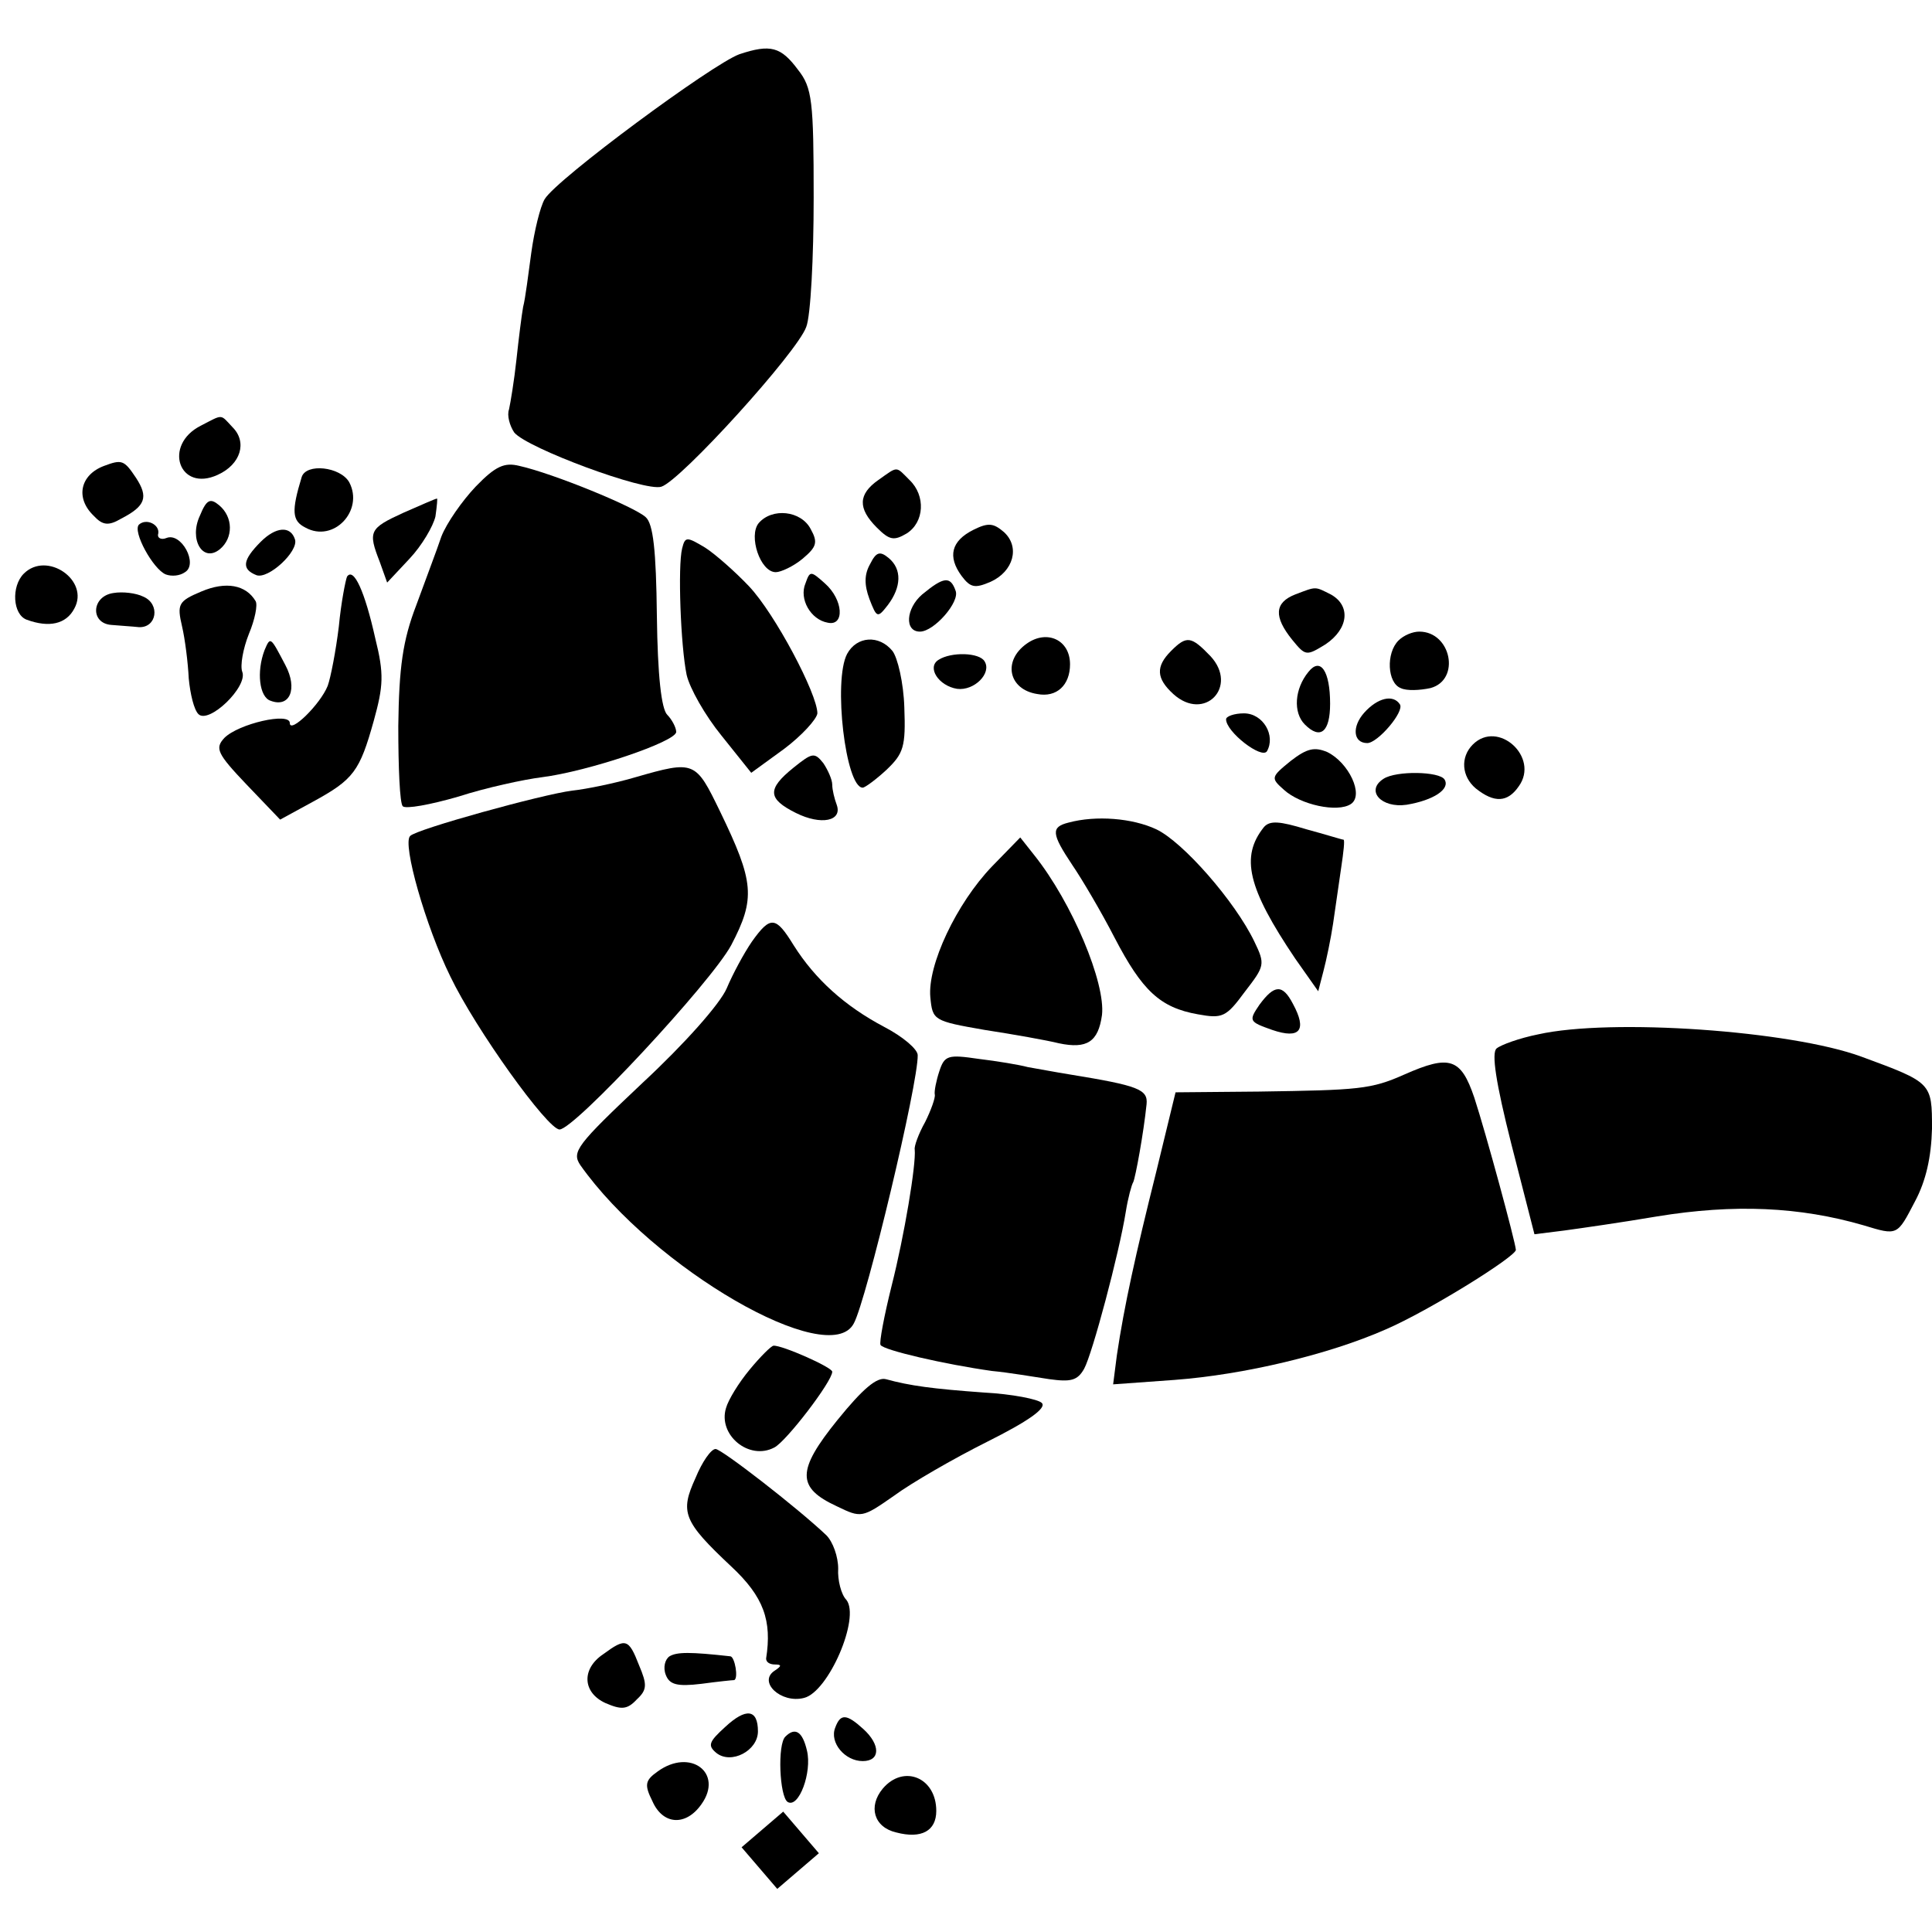
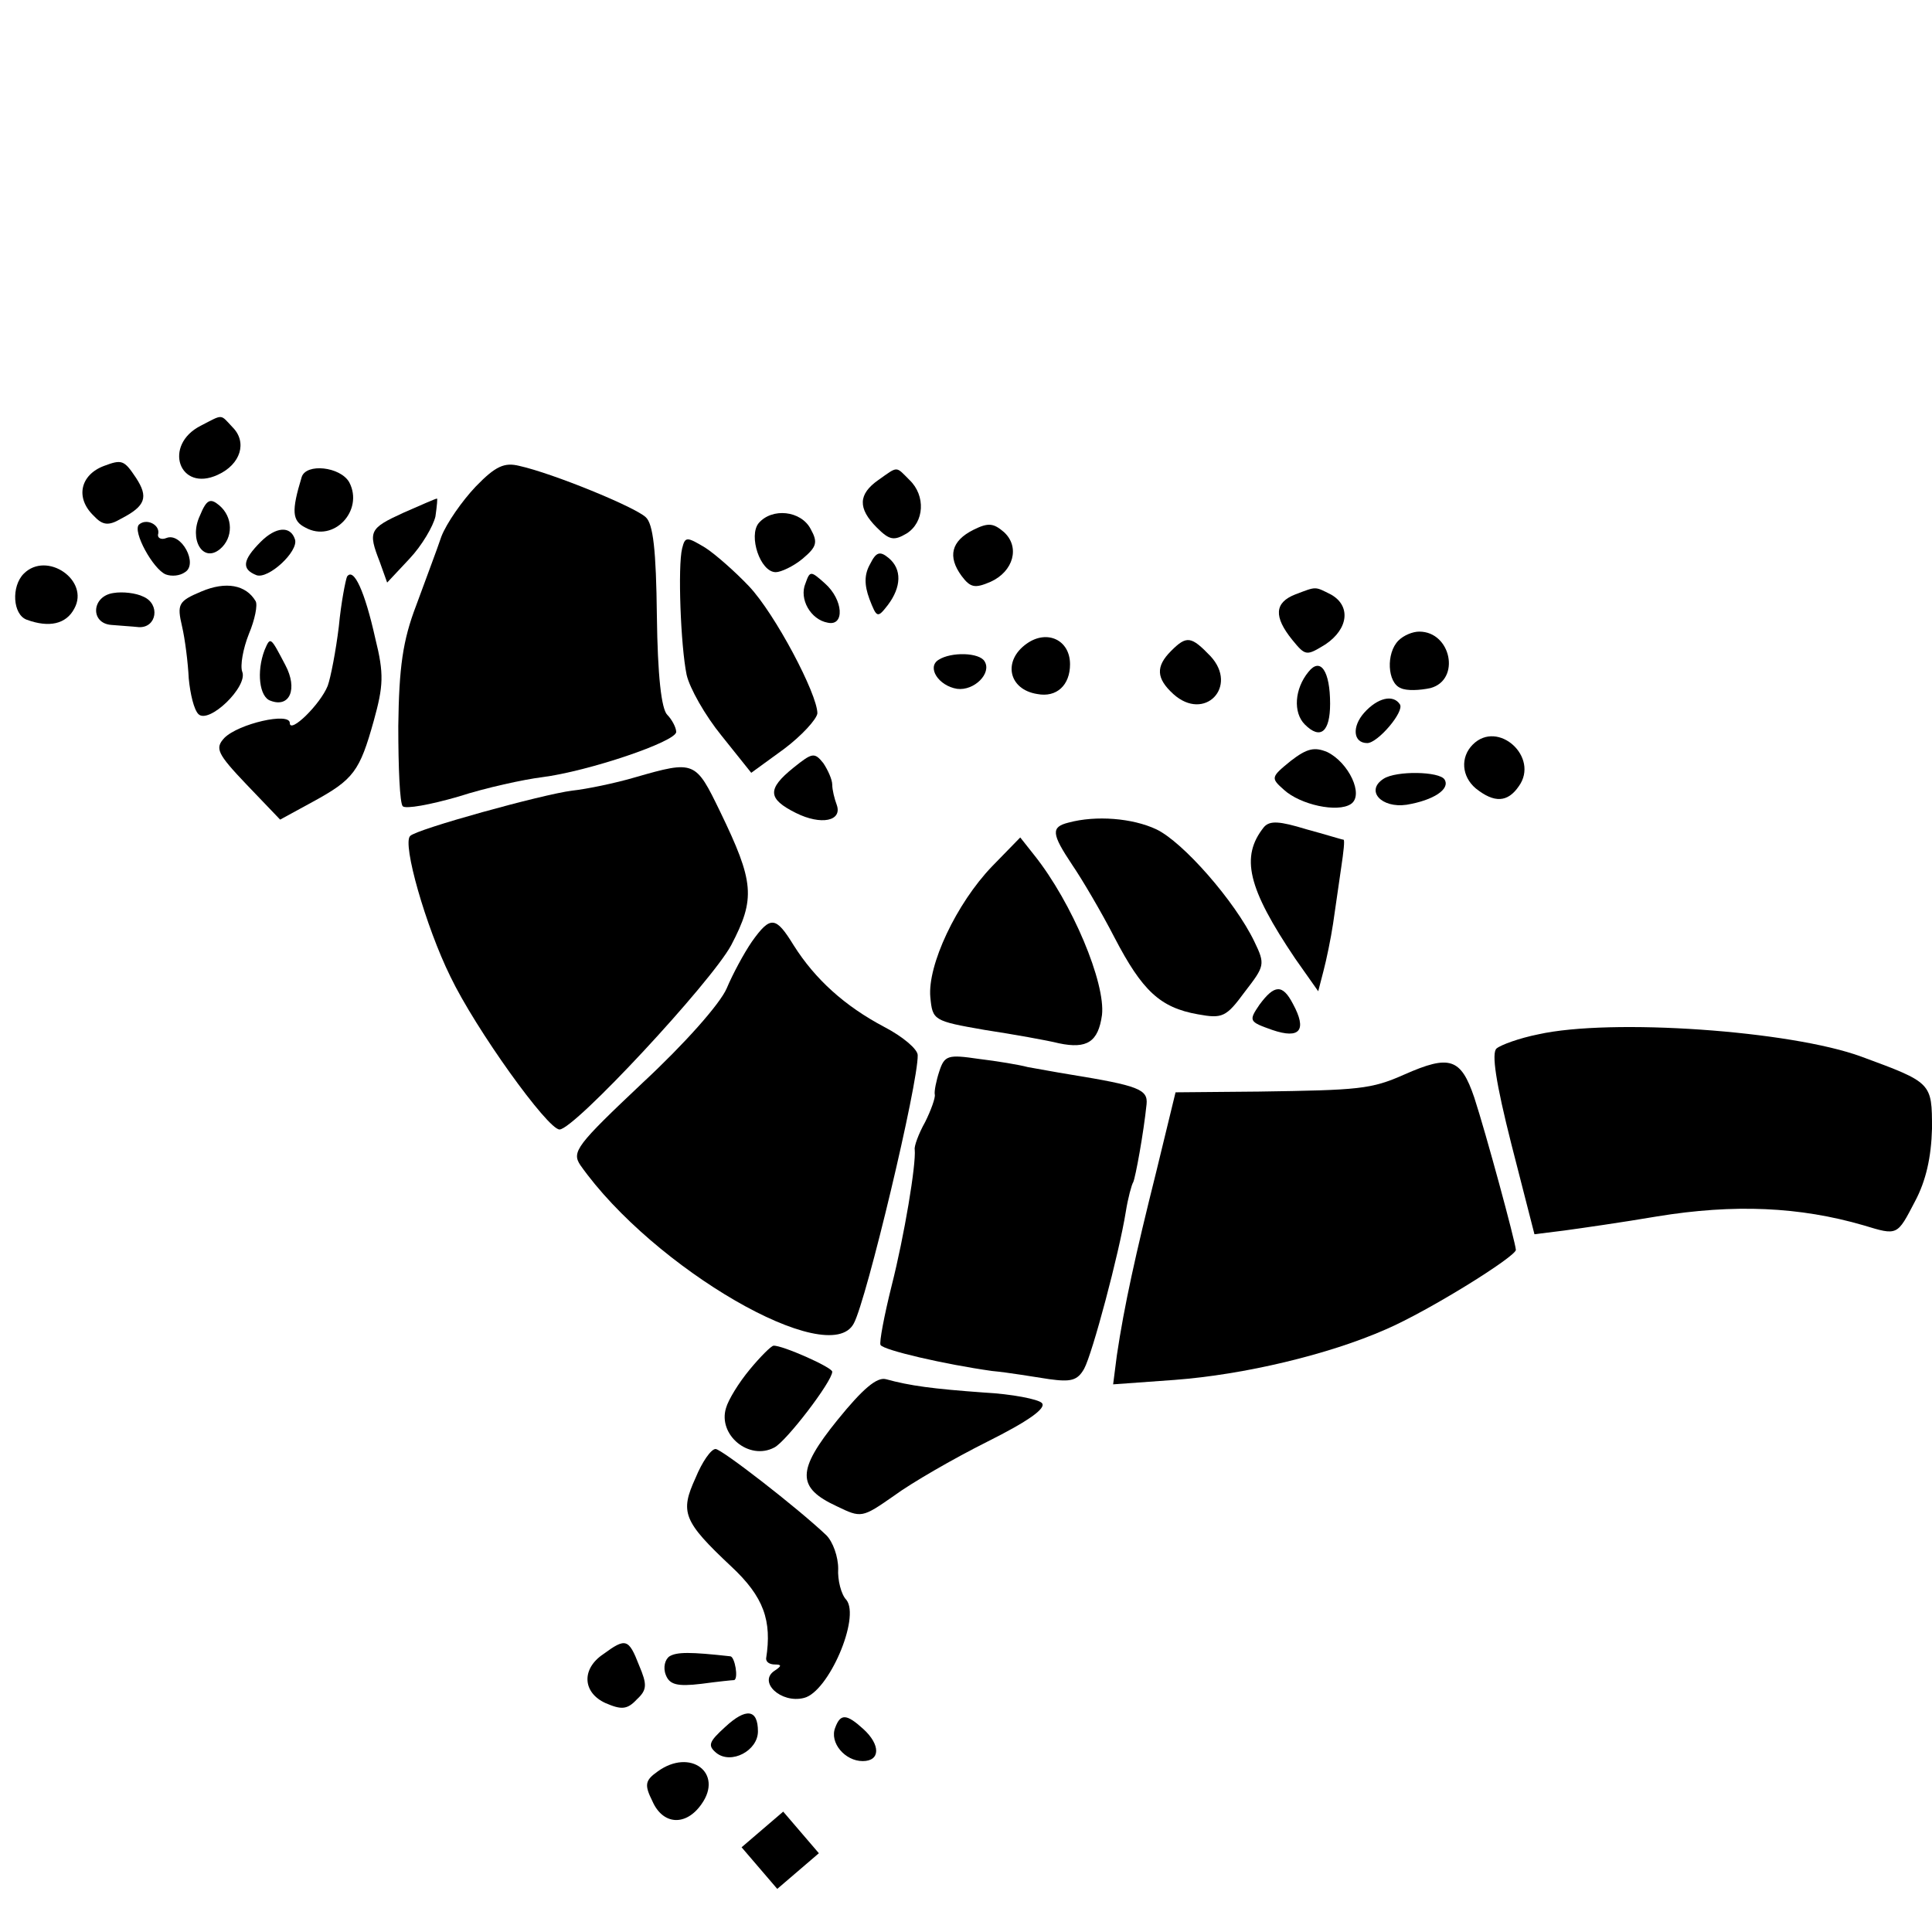
<svg xmlns="http://www.w3.org/2000/svg" version="1.0" width="260pt" height="260pt" viewBox="0 0 260 260" preserveAspectRatio="xMidYMid meet">
  <g transform="translate(0,260) scale(0.1,-0.1)" fill="#000000" stroke="none">
-     <path d="M995 2527 c-36 -13 -246 -168 -262 -195 -6 -10 -14 -43 -18 -72 -4 -29 -8 -62 -11 -73 -2 -11 -6 -43 -9 -71 -3 -28 -8 -58 -10 -67 -3 -8 1 -22 7 -31 17 -21 176 -80 198 -73 26 8 183 181 195 215 6 15 10 94 10 174 0 130 -2 148 -21 172 -23 31 -37 35 -79 21z" />
    <path d="M270 2027 c-51 -26 -29 -90 23 -66 31 14 40 44 20 64 -17 18 -12 18 -43 2z" />
    <path d="M140 1973 c-32 -12 -39 -43 -14 -67 12 -13 20 -14 37 -4 33 17 37 29 20 55 -16 24 -19 25 -43 16z" />
    <path d="M640 1945 c-18 -19 -39 -49 -46 -67 -6 -18 -22 -60 -34 -93 -18 -47 -23 -83 -24 -162 0 -56 2 -104 6 -108 4 -4 37 2 75 13 37 12 88 23 112 26 63 8 181 48 181 61 0 6 -6 17 -12 23 -8 8 -13 53 -14 133 -1 89 -5 124 -15 133 -15 14 -125 59 -170 69 -20 5 -32 0 -59 -28z" />
    <path d="M406 1958 c-14 -46 -13 -59 5 -68 38 -21 79 23 59 61 -12 21 -58 26 -64 7z" />
    <path d="M1182 1954 c-27 -19 -28 -38 -2 -64 17 -17 23 -18 40 -8 24 15 26 51 4 72 -19 19 -15 19 -42 0z" />
    <path d="M269 1906 c-15 -32 4 -64 27 -45 18 15 18 43 -1 59 -12 10 -17 8 -26 -14z" />
    <path d="M543 1910 c-46 -21 -48 -25 -32 -66 l10 -28 30 32 c17 18 32 44 35 57 2 14 3 25 2 24 -2 0 -22 -9 -45 -19z" />
    <path d="M1021 1896 c-14 -17 2 -66 23 -66 7 0 24 8 36 18 19 16 21 22 11 40 -13 25 -52 29 -70 8z" />
    <path d="M187 1894 c-9 -9 19 -60 36 -67 8 -3 19 -2 26 3 18 11 -5 54 -25 46 -7 -3 -13 0 -11 6 2 12 -16 21 -26 12z" />
    <path d="M1310 1887 c-30 -15 -35 -36 -16 -62 12 -16 18 -17 39 -8 31 14 40 47 18 67 -14 12 -21 13 -41 3z" />
    <path d="M351 1871 c-25 -25 -26 -37 -6 -45 16 -6 57 32 52 48 -6 19 -26 17 -46 -3z" />
    <path d="M918 1862 c-6 -24 -2 -131 6 -170 4 -18 25 -55 47 -82 l40 -50 44 32 c24 18 44 40 45 48 0 26 -57 134 -92 171 -18 19 -45 43 -59 52 -25 15 -27 15 -31 -1z" />
    <path d="M1171 1841 c-8 -14 -8 -28 -1 -47 10 -26 11 -26 25 -8 18 24 19 48 1 63 -12 10 -17 8 -25 -8z" />
    <path d="M32 1828 c-17 -17 -15 -55 4 -62 30 -11 53 -6 64 15 21 38 -37 78 -68 47z" />
    <path d="M467 1824 c-2 -5 -8 -35 -11 -67 -4 -33 -11 -69 -15 -80 -10 -25 -51 -65 -51 -50 0 15 -69 -1 -88 -20 -13 -14 -10 -21 30 -63 l45 -47 44 24 c55 30 63 41 82 109 13 47 14 63 2 111 -14 63 -29 96 -38 83z" />
    <path d="M1084 1815 c-9 -21 7 -49 30 -53 23 -5 21 31 -4 53 -19 17 -20 17 -26 0z" />
    <path d="M271 1804 c-31 -13 -33 -17 -26 -47 4 -17 8 -49 9 -70 2 -21 7 -42 13 -48 14 -14 67 37 59 57 -3 8 1 31 9 51 8 19 12 39 9 44 -13 22 -40 27 -73 13z" />
-     <path d="M1241 1800 c-22 -19 -24 -50 -3 -50 19 0 54 40 48 55 -7 20 -16 19 -45 -5z" />
    <path d="M153 1802 c-30 -4 -32 -41 -3 -43 11 -1 28 -2 37 -3 24 -1 29 31 6 41 -10 5 -28 7 -40 5z" />
    <path d="M1743 1800 c-28 -11 -29 -30 -4 -61 18 -22 19 -22 45 -6 31 21 34 52 7 67 -22 11 -19 11 -48 0z" />
    <path d="M1382 1734 c-33 -23 -25 -62 14 -68 26 -5 44 12 44 40 0 33 -31 47 -58 28z" />
    <path d="M1882 1738 c-17 -17 -15 -57 3 -64 8 -4 26 -3 40 0 41 11 28 76 -15 76 -9 0 -21 -5 -28 -12z" />
    <path d="M356 1725 c-11 -29 -7 -63 8 -68 26 -10 37 16 20 48 -20 38 -20 39 -28 20z" />
-     <path d="M1140 1720 c-19 -36 -2 -180 21 -180 3 0 18 11 32 24 23 22 26 31 24 84 -1 33 -9 67 -16 76 -18 22 -48 20 -61 -4z" />
    <path d="M1576 1724 c-21 -21 -20 -37 3 -58 42 -38 88 10 50 51 -26 27 -32 28 -53 7z" />
    <path d="M1263 1712 c-16 -10 0 -35 25 -39 23 -3 47 21 37 37 -7 12 -45 13 -62 2z" />
    <path d="M1761 1696 c-19 -23 -21 -55 -5 -71 21 -21 34 -10 34 28 0 44 -13 63 -29 43z" />
    <path d="M1836 1641 c-17 -19 -15 -41 4 -41 14 0 50 42 44 52 -9 14 -30 9 -48 -11z" />
-     <path d="M1650 1632 c0 -17 48 -54 55 -43 12 21 -5 51 -31 51 -13 0 -24 -4 -24 -8z" />
    <path d="M1982 1598 c-17 -17 -15 -43 4 -59 25 -20 43 -19 58 3 28 39 -28 90 -62 56z" />
    <path d="M1737 1576 c-27 -22 -27 -23 -9 -39 22 -20 72 -31 90 -19 18 12 -3 56 -32 70 -17 7 -27 5 -49 -12z" />
    <path d="M1068 1567 c-36 -29 -35 -42 3 -61 34 -17 63 -11 55 11 -3 8 -6 20 -6 27 0 7 -6 20 -12 29 -12 15 -15 14 -40 -6z" />
    <path d="M855 1554 c-27 -8 -66 -16 -85 -18 -40 -5 -210 -52 -218 -61 -11 -10 21 -122 54 -189 34 -71 131 -206 147 -206 20 0 204 198 231 248 33 63 31 85 -15 180 -33 68 -34 69 -114 46z" />
    <path d="M1862 1552 c-25 -16 -3 -40 31 -35 36 6 59 21 51 34 -7 11 -65 12 -82 1z" />
    <path d="M1438 1493 c-24 -6 -23 -15 5 -57 13 -19 39 -63 57 -98 37 -71 61 -94 112 -103 33 -6 38 -4 63 30 27 35 28 37 13 68 -26 54 -96 134 -132 151 -32 15 -81 19 -118 9z" />
    <path d="M1701 1487 c-32 -40 -22 -82 42 -177 l31 -44 7 27 c4 15 10 44 13 64 3 21 8 55 11 76 3 20 5 37 3 37 -2 0 -24 7 -50 14 -36 11 -49 12 -57 3z" />
    <path d="M1335 1434 c-48 -50 -87 -133 -83 -176 3 -31 4 -32 73 -44 39 -6 84 -14 100 -18 38 -8 53 2 58 38 5 43 -40 151 -91 215 l-19 24 -38 -39z" />
    <path d="M1012 1333 c-11 -16 -26 -44 -34 -63 -9 -21 -57 -75 -113 -127 -89 -84 -96 -93 -84 -111 98 -139 335 -276 368 -213 17 31 87 324 86 361 0 8 -20 25 -45 38 -53 28 -93 64 -122 110 -24 39 -31 40 -56 5z" />
    <path d="M1695 1248 c-15 -22 -14 -23 17 -34 38 -13 47 0 28 35 -14 27 -25 26 -45 -1z" />
    <path d="M2070 1208 c-25 -5 -50 -14 -56 -19 -7 -6 -1 -46 20 -129 l31 -121 40 5 c22 3 78 11 125 19 104 17 192 13 278 -12 46 -14 45 -14 69 32 15 28 22 60 23 98 0 62 0 62 -95 97 -95 35 -337 52 -435 30z" />
    <path d="M1264 1158 c-4 -12 -7 -27 -6 -31 1 -4 -5 -21 -13 -37 -9 -16 -15 -33 -14 -37 2 -20 -14 -116 -31 -183 -10 -40 -17 -77 -15 -80 4 -7 86 -26 150 -35 22 -2 57 -8 77 -11 29 -4 38 -2 47 14 11 20 47 155 56 211 3 19 8 37 10 40 3 6 14 66 18 105 2 20 -11 25 -103 40 -19 3 -45 8 -57 10 -11 3 -41 8 -66 11 -41 6 -46 5 -53 -17z" />
    <path d="M1890 1154 c-45 -20 -61 -21 -196 -23 l-112 -1 -26 -107 c-28 -112 -43 -180 -53 -247 l-5 -39 83 6 c93 7 207 34 284 68 58 25 175 98 175 107 -1 12 -40 156 -56 205 -18 53 -33 58 -94 31z" />
    <path d="M1009 757 c-15 -18 -29 -41 -32 -52 -11 -36 31 -71 65 -53 16 8 78 89 78 102 0 6 -68 36 -79 35 -3 0 -18 -15 -32 -32z" />
    <path d="M1127 689 c-55 -68 -55 -91 -1 -116 33 -16 34 -16 77 14 23 17 80 50 126 73 54 27 80 45 73 52 -5 5 -40 12 -78 14 -69 5 -99 9 -132 18 -12 3 -31 -13 -65 -55z" />
    <path d="M936 611 c-21 -46 -17 -58 48 -119 44 -41 55 -73 47 -124 0 -5 5 -8 12 -8 9 0 9 -2 0 -8 -24 -15 8 -45 39 -37 33 8 76 108 57 132 -7 7 -12 27 -11 42 0 16 -7 36 -16 45 -39 37 -141 116 -149 116 -6 0 -18 -17 -27 -39z" />
    <path d="M812 374 c-30 -20 -28 -52 3 -66 21 -9 29 -9 42 5 14 13 14 20 3 46 -14 36 -18 37 -48 15z" />
    <path d="M901 371 c-6 -4 -9 -15 -5 -25 5 -13 15 -16 48 -12 22 3 42 5 44 5 6 2 1 31 -5 32 -54 6 -72 6 -82 0z" />
    <path d="M976 276 c-22 -20 -24 -25 -12 -35 20 -16 56 3 56 29 0 30 -16 32 -44 6z" />
    <path d="M1124 275 c-8 -20 13 -45 37 -45 24 0 24 22 1 43 -23 21 -31 21 -38 2z" />
-     <path d="M1057 263 c-11 -10 -8 -81 3 -88 15 -9 33 40 26 69 -6 26 -16 32 -29 19z" />
    <path d="M885 216 c-17 -12 -18 -18 -7 -40 14 -32 45 -34 66 -4 30 42 -15 76 -59 44z" />
-     <path d="M1188 193 c-20 -24 -12 -52 18 -59 34 -9 54 2 54 29 0 45 -44 63 -72 30z" />
+     <path d="M1188 193 z" />
    <path d="M1026 138 l-28 -24 24 -28 24 -28 28 24 28 24 -24 28 -24 28 -28 -24z" />
  </g>
</svg>